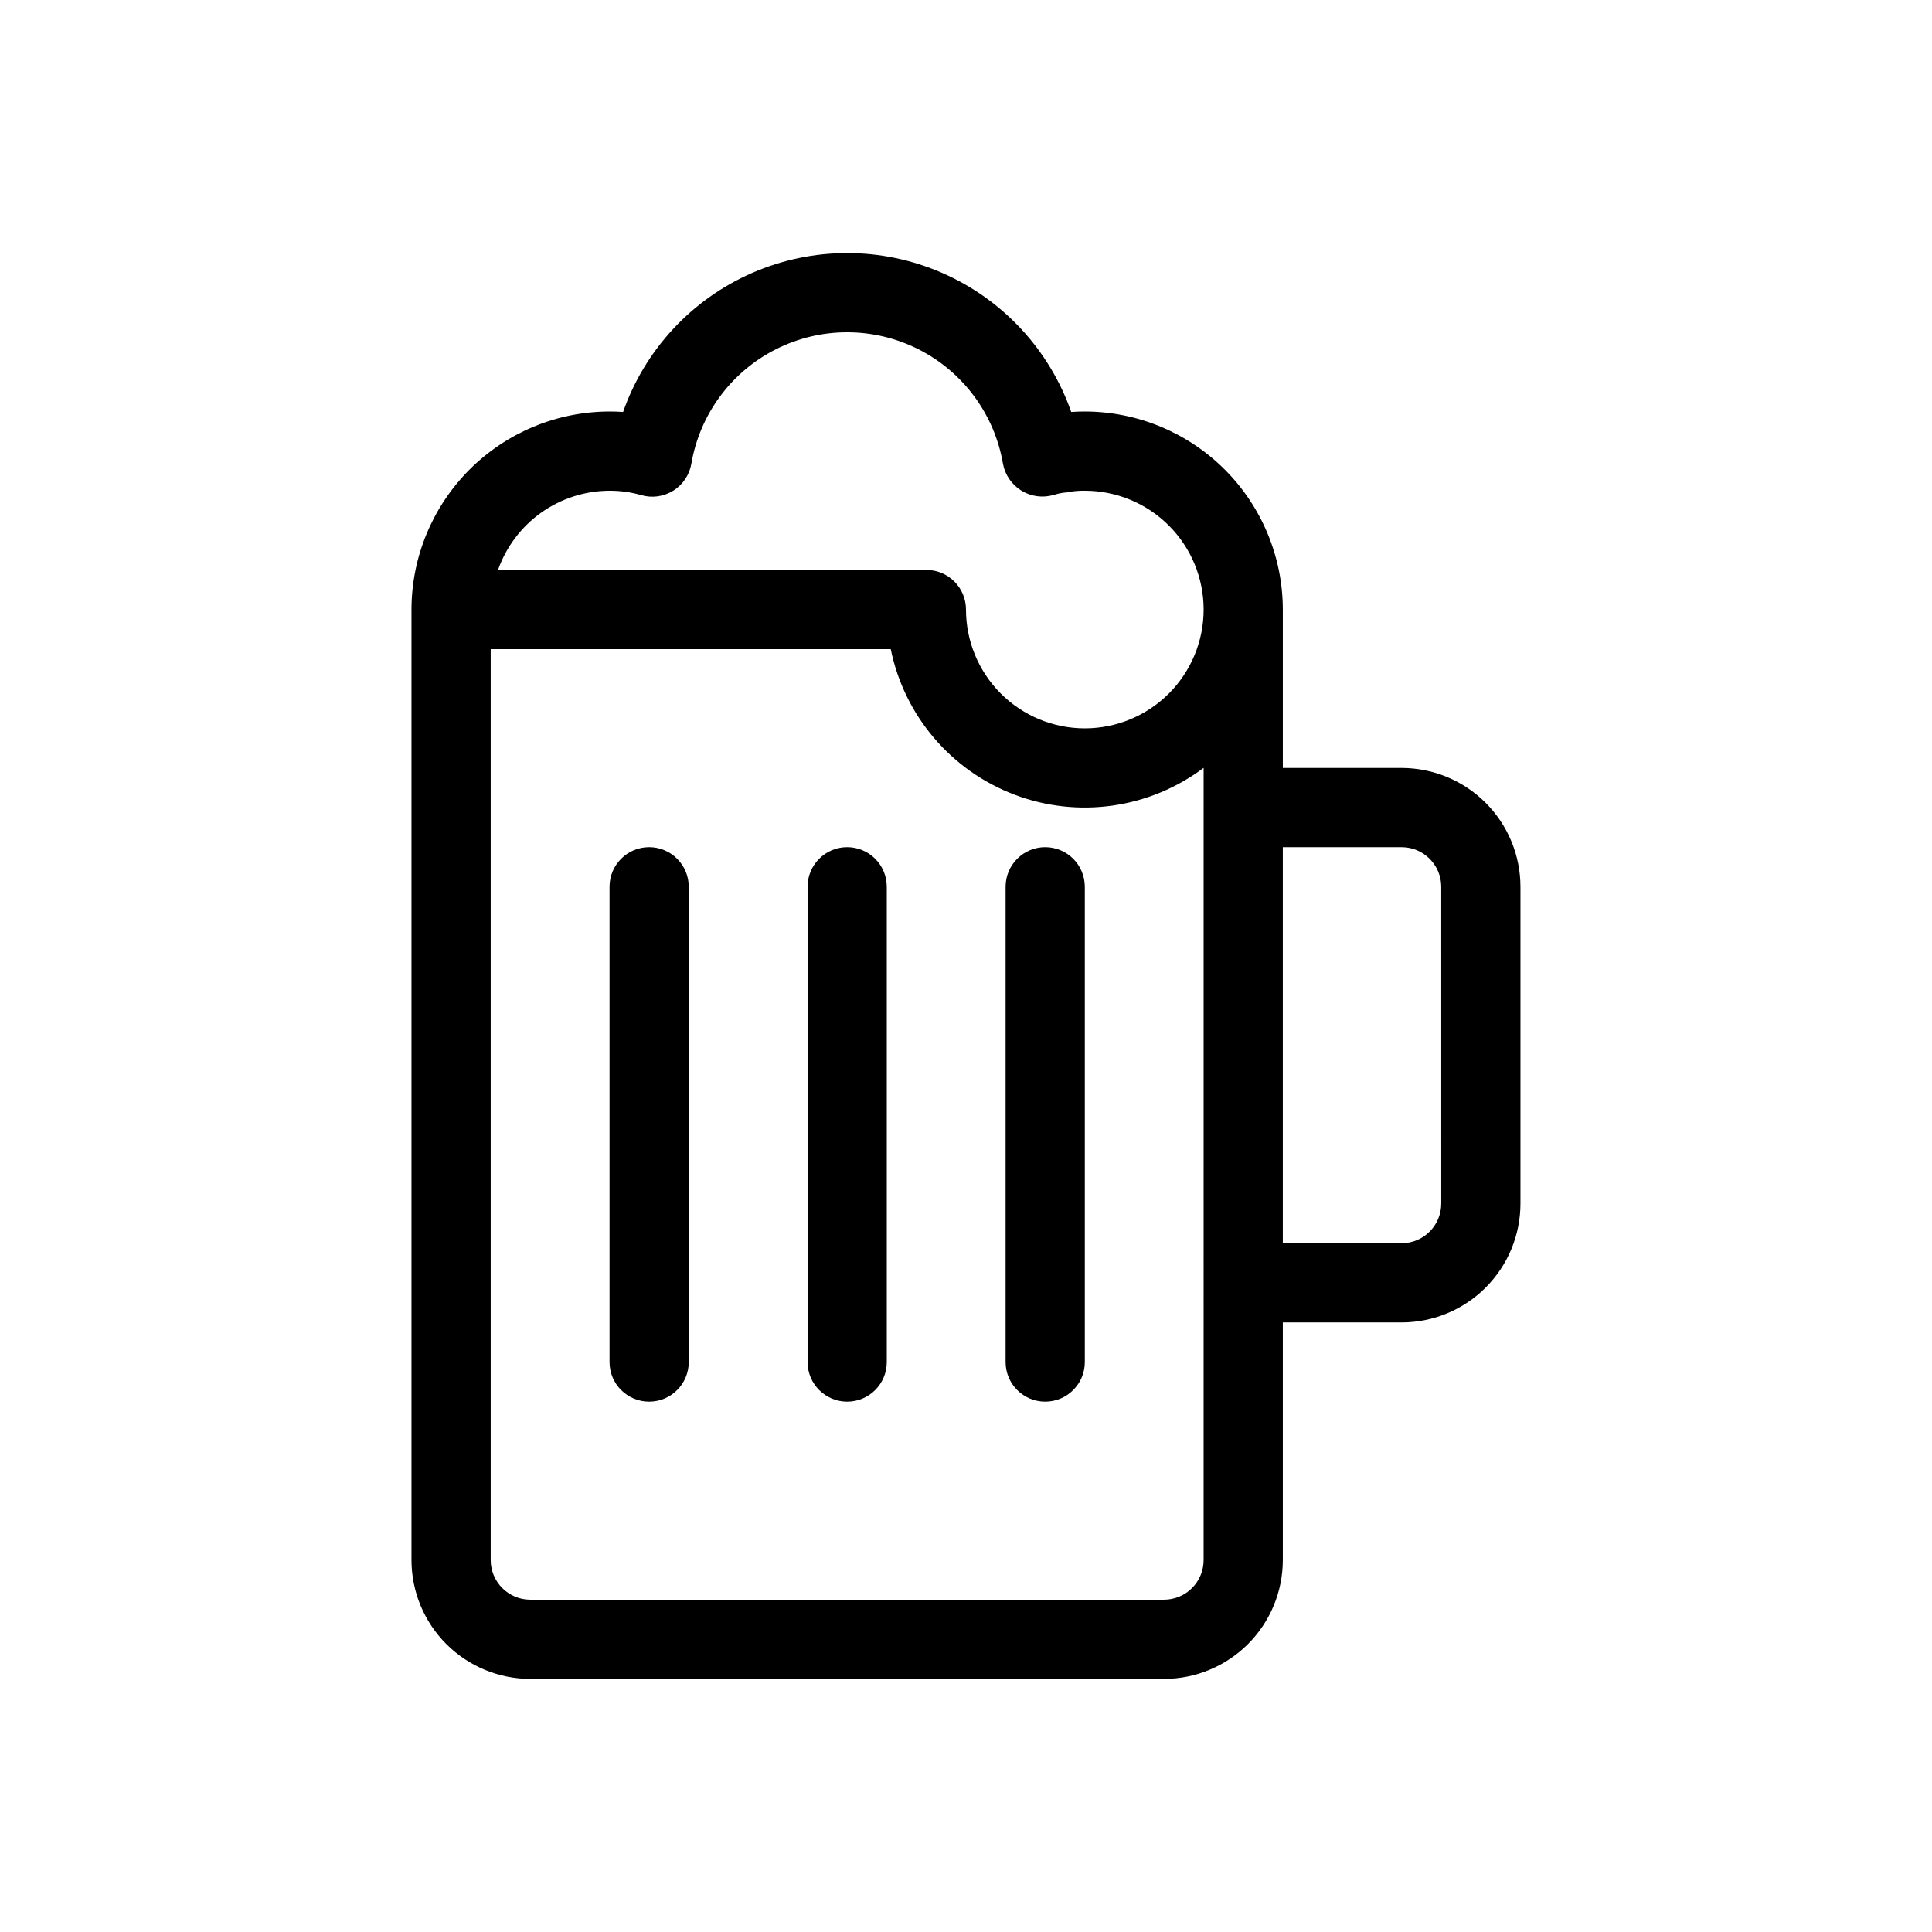
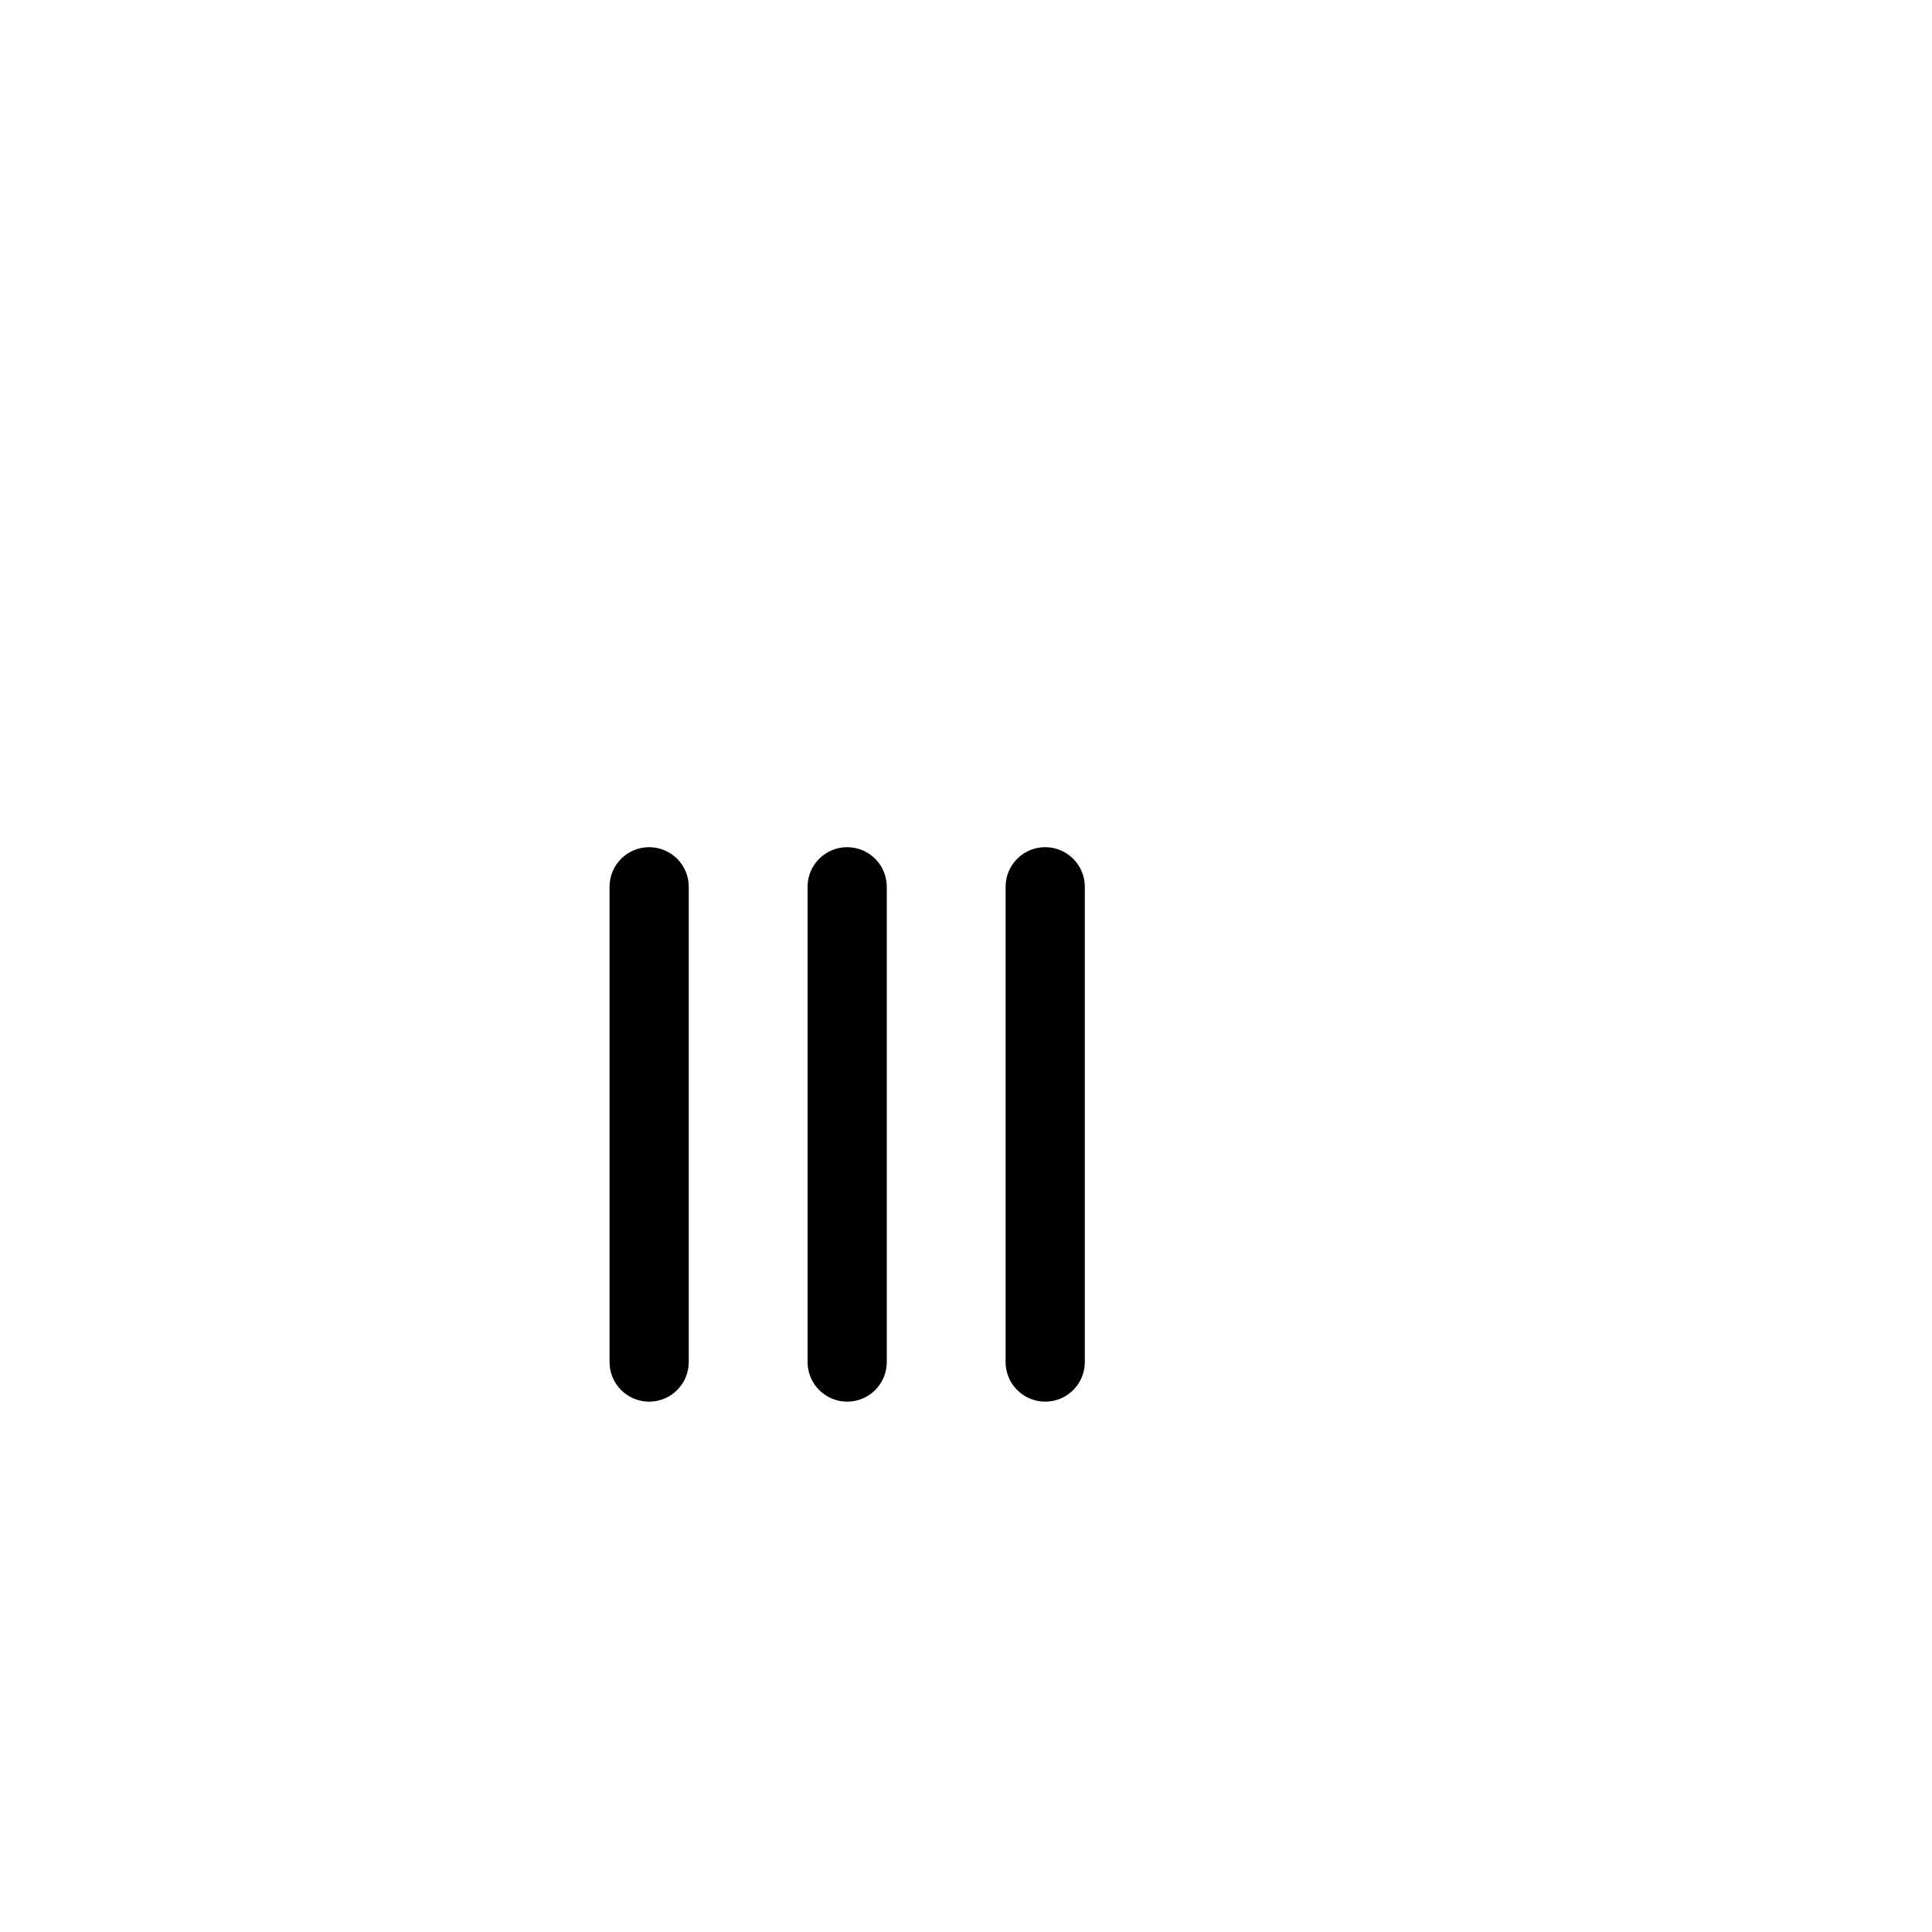
<svg xmlns="http://www.w3.org/2000/svg" fill="#000000" width="800px" height="800px" version="1.1" viewBox="144 144 512 512">
  <g>
-     <path d="m515.45 347.52h-31.488v-41.984c-0.016-13.914-5.551-27.254-15.387-37.094-9.84-9.836-23.18-15.371-37.09-15.387-1.199 0-2.414 0.039-3.598 0.121h-0.004c-5.785-16.512-18.188-29.867-34.227-36.859-16.035-6.996-34.262-6.996-50.301 0-16.039 6.992-28.438 20.348-34.227 36.859-1.188-0.082-2.391-0.121-3.598-0.121-13.914 0.016-27.254 5.551-37.094 15.387-9.836 9.84-15.371 23.18-15.387 37.094v251.9c0.008 8.352 3.328 16.355 9.23 22.258 5.906 5.902 13.91 9.223 22.258 9.23h167.94c8.348-0.008 16.352-3.328 22.254-9.23 5.902-5.902 9.223-13.906 9.23-22.258v-62.977h31.488c8.352-0.008 16.355-3.328 22.258-9.23 5.902-5.902 9.223-13.906 9.23-22.254v-83.969c-0.008-8.352-3.328-16.352-9.23-22.258-5.902-5.902-13.906-9.223-22.258-9.23zm-209.92-73.473c2.824-0.016 5.637 0.371 8.352 1.148 2.883 0.852 5.988 0.43 8.539-1.16 2.547-1.586 4.293-4.191 4.797-7.152 2.242-13.098 10.562-24.352 22.426-30.336 11.863-5.981 25.859-5.981 37.723 0 11.863 5.984 20.184 17.238 22.426 30.336 0.539 2.945 2.297 5.523 4.84 7.106s5.637 2.016 8.516 1.195l0.152-0.031h0.004c0.887-0.293 1.801-0.496 2.727-0.602 0.551-0.035 1.102-0.109 1.641-0.227l0.094-0.02v-0.004c1.227-0.191 2.473-0.277 3.719-0.254 8.348 0 16.359 3.316 22.266 9.223 5.902 5.906 9.223 13.914 9.223 22.266 0 8.352-3.32 16.359-9.223 22.266-5.906 5.902-13.918 9.223-22.266 9.223-8.352 0-16.363-3.32-22.266-9.223-5.906-5.906-9.223-13.914-9.223-22.266 0-2.785-1.105-5.453-3.074-7.422s-4.641-3.074-7.422-3.074h-113.52c2.156-6.121 6.156-11.426 11.445-15.188 5.293-3.758 11.617-5.785 18.109-5.805zm157.44 283.39c-0.004 5.797-4.703 10.492-10.496 10.496h-167.94c-5.797-0.004-10.492-4.699-10.496-10.496v-241.41h106.02c3.594 17.629 15.969 32.188 32.789 38.57 16.82 6.383 35.738 3.703 50.125-7.106zm62.977-94.465-0.004 0.004c0 5.793-4.699 10.492-10.496 10.496h-31.488v-104.96h31.488c5.797 0.004 10.496 4.699 10.496 10.496z" />
    <path d="m368.51 368.51c-5.797 0-10.496 4.699-10.496 10.496v125.95c0 5.797 4.699 10.496 10.496 10.496s10.496-4.699 10.496-10.496v-125.95c0-2.785-1.105-5.453-3.074-7.422s-4.641-3.074-7.422-3.074z" />
    <path d="m316.03 368.51c-5.797 0-10.496 4.699-10.496 10.496v125.95c0 5.797 4.699 10.496 10.496 10.496s10.496-4.699 10.496-10.496v-125.95c0-2.785-1.105-5.453-3.074-7.422s-4.641-3.074-7.422-3.074z" />
    <path d="m420.99 368.51c-5.797 0-10.496 4.699-10.496 10.496v125.95c0 5.797 4.699 10.496 10.496 10.496 5.797 0 10.496-4.699 10.496-10.496v-125.95c0-2.785-1.109-5.453-3.074-7.422-1.969-1.969-4.641-3.074-7.422-3.074z" />
  </g>
</svg>